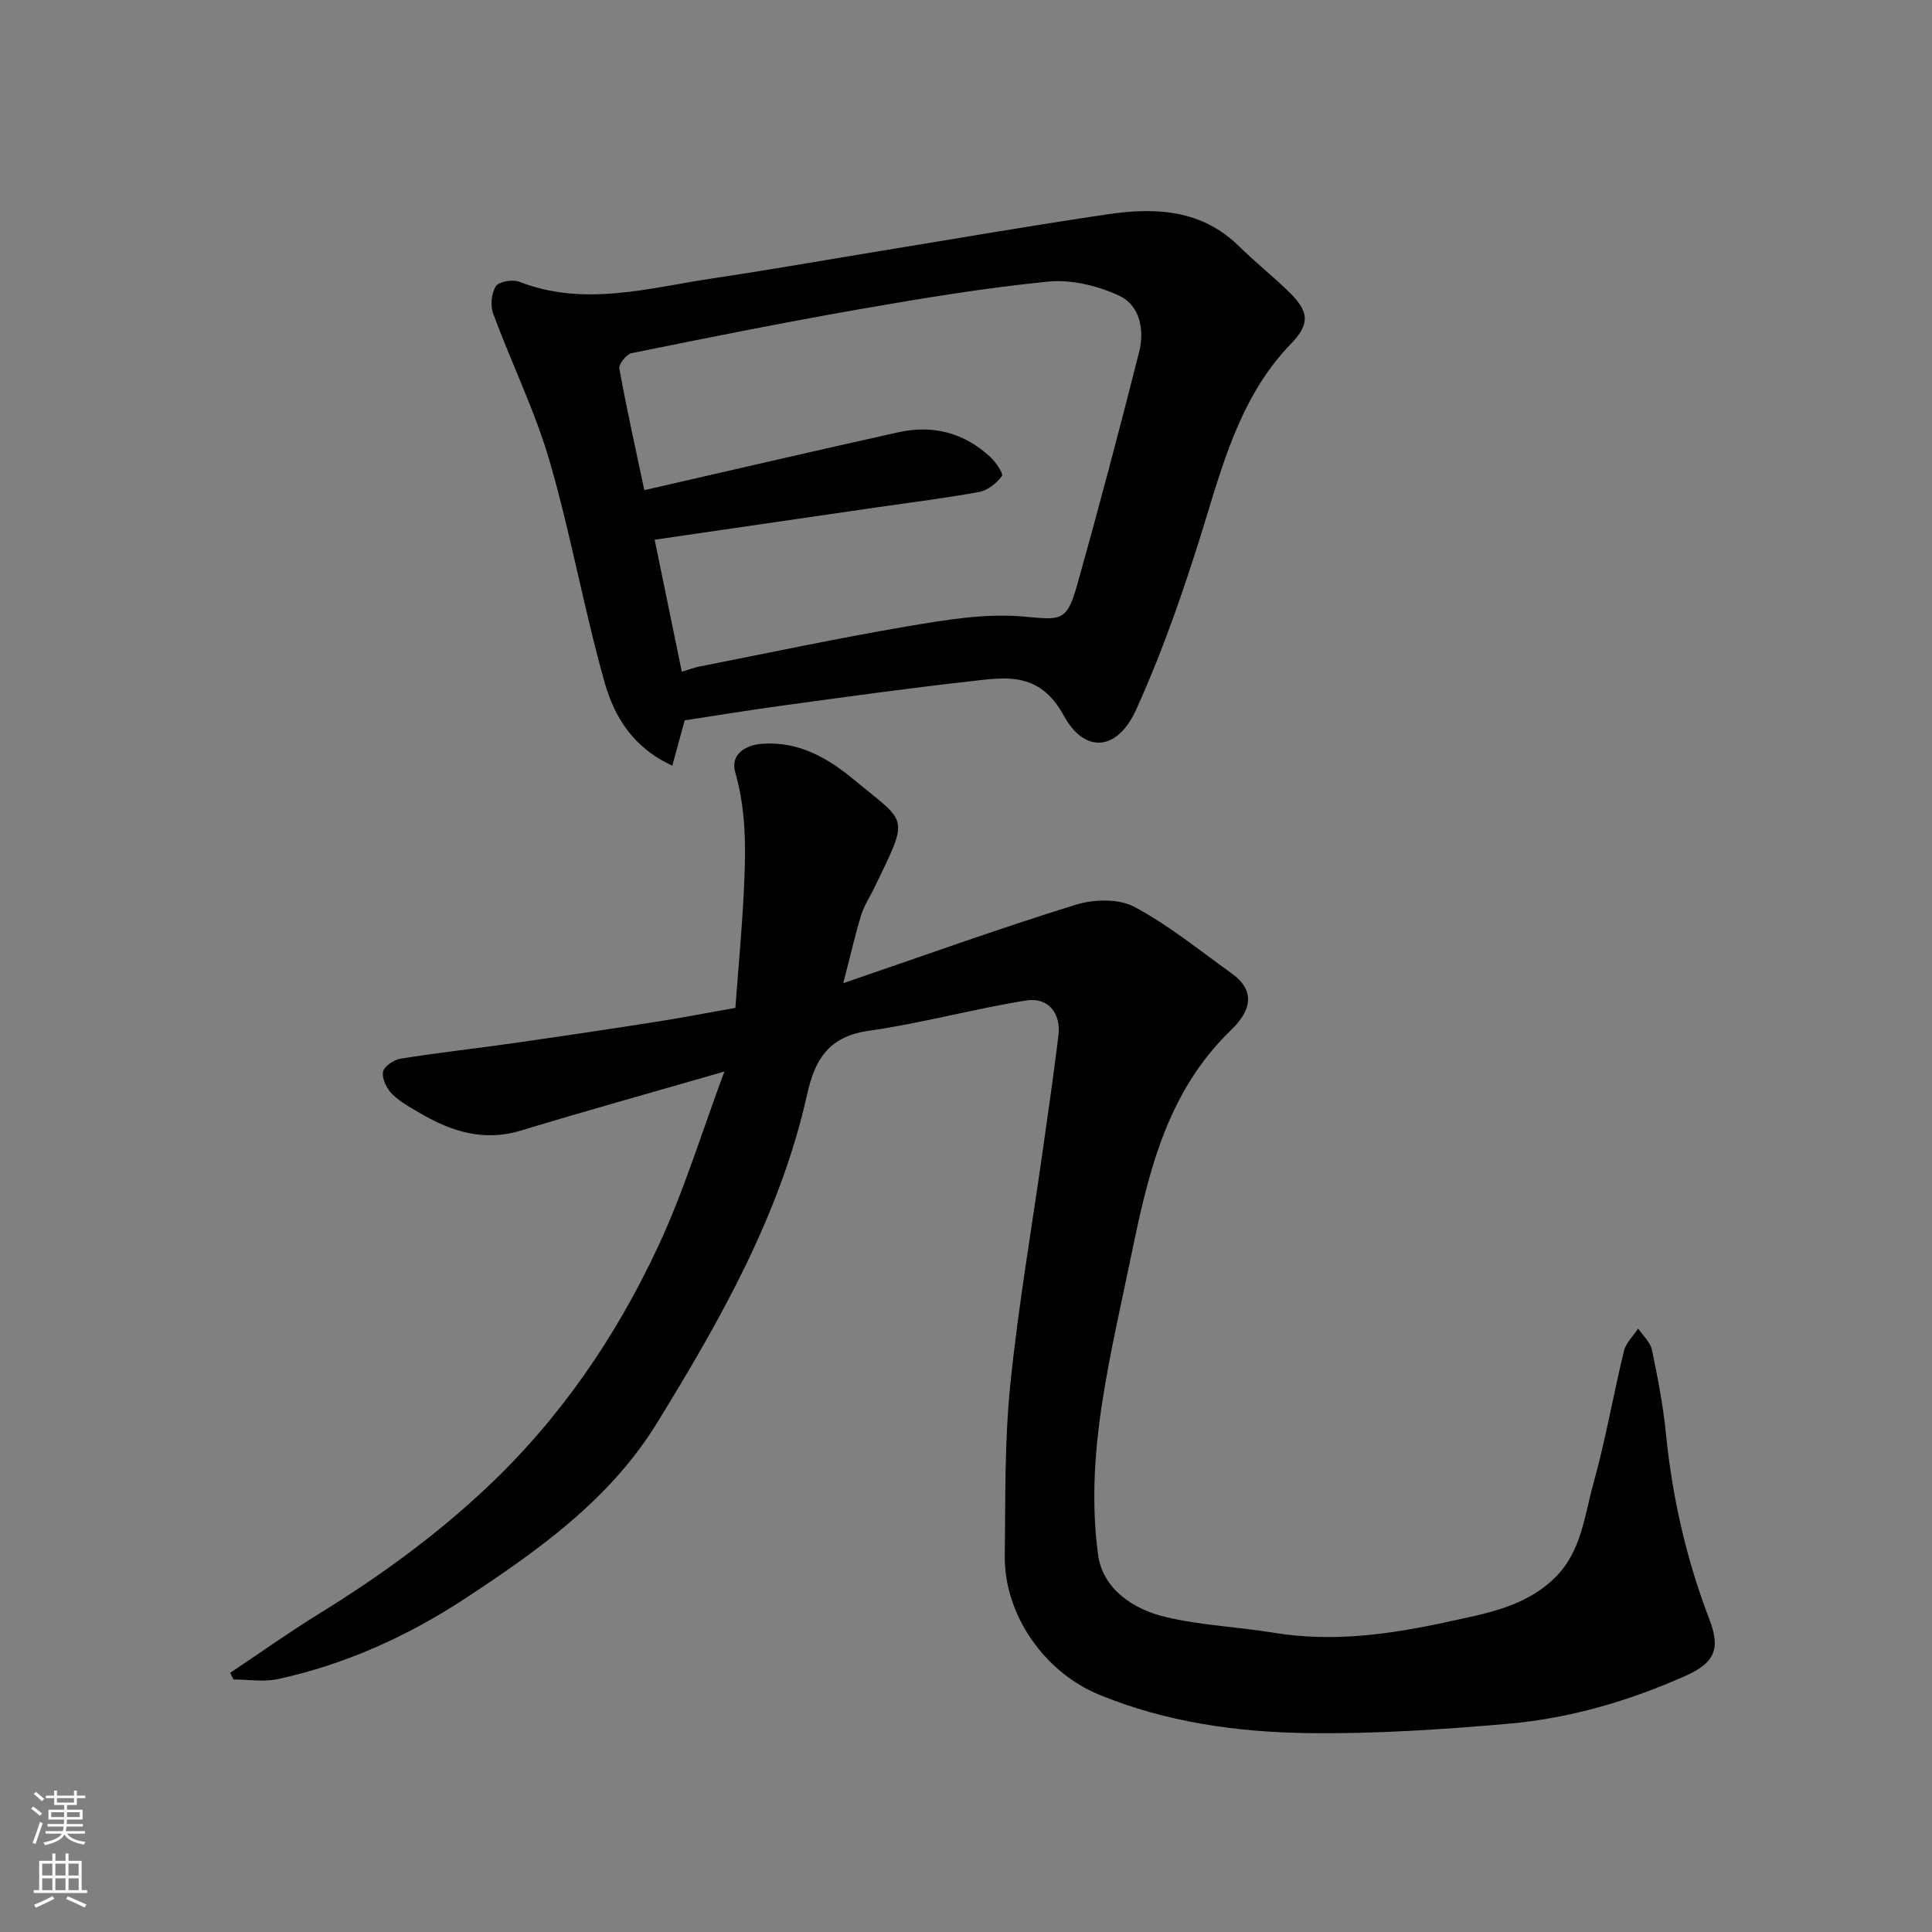
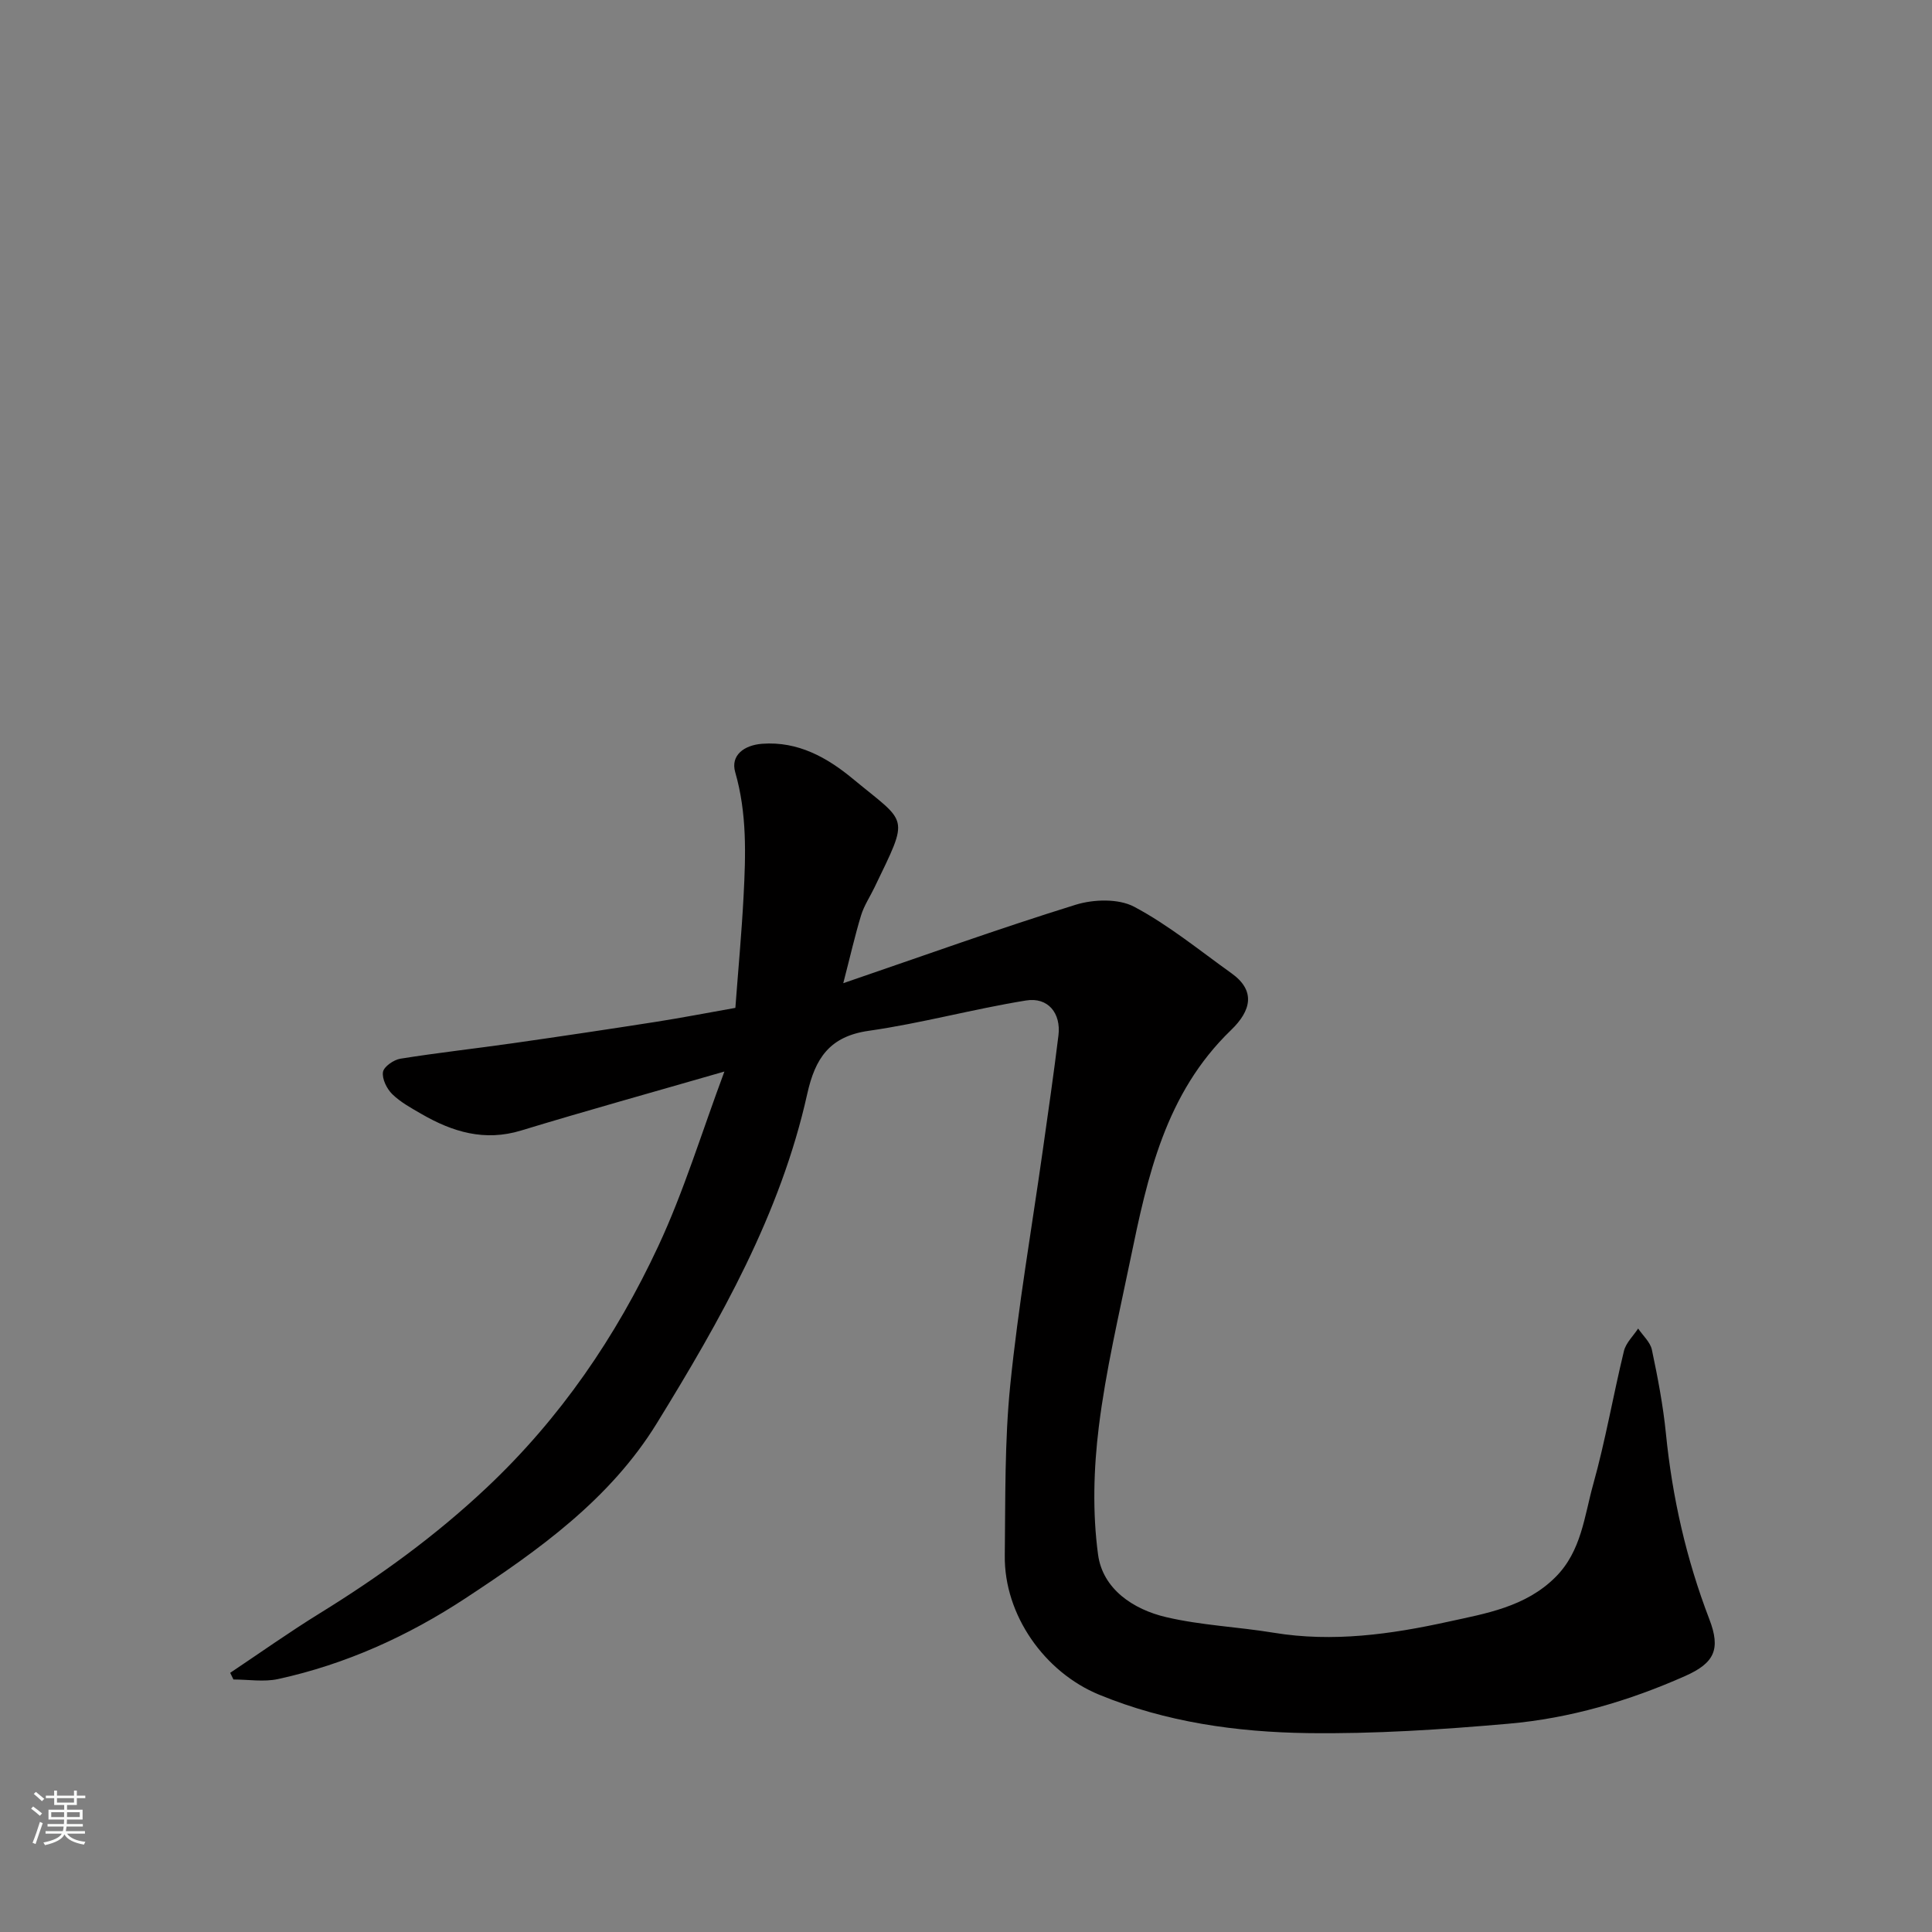
<svg xmlns="http://www.w3.org/2000/svg" enable-background="new 0 0 400 400" viewBox="0 0 400 400">
  <rect x="0" y="0" width="400" height="400" fill="#808080" stroke="none" />
  <path d="m47.66 346.34c6.18-4.13 12.25-8.44 18.57-12.34 12.31-7.6 23.89-15.98 34.5-25.97 15.28-14.38 26.81-31.28 35.56-50.03 5.3-11.35 8.96-23.47 13.69-36.15-15.03 4.34-28.61 8.11-42.08 12.21-7.57 2.31-14.2.3-20.63-3.42-2.11-1.22-4.34-2.43-6.06-4.11-1.13-1.11-2.14-3.16-1.92-4.58.17-1.11 2.23-2.54 3.62-2.76 7.75-1.24 15.57-2.1 23.34-3.21 9.87-1.41 19.72-2.88 29.57-4.42 5.29-.83 10.56-1.85 16.43-2.89.58-7.8 1.3-15.46 1.7-23.14.45-8.6.72-17.14-1.73-25.65-1.01-3.5 1.83-5.61 5.59-5.89 7.42-.55 13.47 2.87 18.77 7.26 11.43 9.46 11.76 7.35 4.46 22.51-.92 1.91-2.14 3.73-2.76 5.74-1.27 4.17-2.23 8.43-3.69 14.06 16.63-5.69 32.24-11.31 48.08-16.23 3.72-1.16 8.88-1.32 12.14.4 7.14 3.79 13.52 9.03 20.15 13.77 5.05 3.61 4.11 7.72-.09 11.77-13.6 13.12-17.28 30.26-20.85 47.55-2.37 11.49-5.08 22.95-6.52 34.57-1.08 8.72-1.33 17.79-.16 26.46.96 7.15 7.29 11.37 14.09 12.96 7.28 1.71 14.87 2.01 22.27 3.23 12.24 2.02 24.32.32 36.13-2.28 7.76-1.7 16.05-3.05 22.24-9.26 5.36-5.37 5.94-12.58 7.79-19.2 2.54-9.08 4.13-18.42 6.36-27.59.41-1.69 1.93-3.11 2.94-4.65.98 1.46 2.52 2.81 2.85 4.41 1.21 5.73 2.32 11.51 2.9 17.33 1.32 13.23 4.22 26.01 8.99 38.44 2.4 6.24 1.04 9.07-4.98 11.75-11.69 5.19-23.92 8.78-36.63 9.89-13.81 1.21-27.72 2.13-41.57 1.94-14.71-.21-29.3-2.26-43.15-7.95-11.33-4.66-19.69-16.53-19.54-28.8.14-11.77-.05-23.6 1.13-35.28 1.64-16.25 4.44-32.39 6.73-48.58 1.12-7.94 2.28-15.88 3.25-23.84.56-4.6-2.16-7.97-6.71-7.23-10.92 1.76-21.65 4.72-32.59 6.28-8.13 1.16-11.08 5.74-12.71 13.06-5.53 24.89-17.96 46.77-31.14 68.19-9.7 15.77-24.49 26.29-39.63 36.24-11.93 7.84-24.81 13.67-38.79 16.72-2.95.64-6.15.09-9.24.09-.22-.46-.45-.92-.67-1.38z" fill="#010000" />
-   <path d="m141.75 149.14c-.92 3.37-1.67 6.13-2.55 9.38-8.14-3.7-12.02-10.18-13.99-17.13-4.3-15.17-7.02-30.79-11.42-45.92-3.03-10.42-7.91-20.3-11.68-30.53-.62-1.67-.38-4.24.56-5.68.64-.98 3.46-1.46 4.82-.93 13.56 5.27 26.89 1.26 40.25-.73 11.46-1.7 22.88-3.73 34.32-5.6 15.79-2.58 31.55-5.32 47.37-7.65 9.81-1.44 19.36-.99 27.11 6.65 3.41 3.36 7.2 6.33 10.59 9.7 3.93 3.9 4.04 6.45.17 10.45-9.68 10.02-13.51 22.7-17.44 35.61-4.15 13.64-8.77 27.24-14.65 40.2-3.88 8.55-10.62 9.14-14.98 1.18-5.15-9.41-12.33-7.86-19.88-7.02-12.69 1.41-25.33 3.19-37.98 4.91-6.97.94-13.89 2.09-20.62 3.11zm-.59-10.07c1.69-.51 2.6-.86 3.55-1.05 14.39-2.83 28.74-5.9 43.19-8.35 7.87-1.33 16.02-2.71 23.86-2.03 7.66.66 9.05 1.28 11.17-6.25 4.54-16.12 8.82-32.31 12.92-48.54 1.14-4.52.18-9.62-4.16-11.64-4.42-2.05-9.86-3.38-14.64-2.91-13.15 1.3-26.23 3.48-39.26 5.75-15.73 2.75-31.39 5.9-47.04 9.07-1.06.22-2.69 2.28-2.52 3.21 1.56 8.57 3.46 17.08 5.17 25.15 17.76-4.06 35.17-8.12 52.63-11.99 7.16-1.59 13.67.13 19.08 5.2 1.12 1.05 2.68 3.42 2.33 3.88-1.11 1.46-2.91 2.94-4.65 3.27-6.9 1.28-13.89 2.13-20.84 3.14-15.19 2.21-30.38 4.43-46.41 6.76 1.85 8.97 3.7 17.99 5.62 27.33z" fill="#010000" />
  <g fill="#fafbfa">
    <path d="m6.44 374.46.42-.45c.65.47 1.27.95 1.85 1.44l-.45.49c-.65-.56-1.25-1.06-1.82-1.48m.93 7.33-.63-.26c.55-1.36 1.05-2.8 1.52-4.33.19.1.38.19.59.27-.46 1.29-.95 2.73-1.48 4.32m-.38-10.38.44-.42c.43.34 1.01.82 1.74 1.44l-.49.49c-.53-.51-1.09-1.01-1.69-1.51m2.5.35h1.72v-1.04h.59v1.04h3.52v-1.04h.59v1.04h1.75v.53h-1.75v1.42h-2.03v.97h3.22v2.03h-3.24c0 .35-.01.66-.03.93h3.32v.53h-3.37c-.03.27-.08.58-.15.94h3.96v.53h-3.71c.67.92 1.93 1.48 3.79 1.68-.13.24-.23.44-.29.59-2.13-.38-3.48-1.08-4.04-2.12-.43.97-1.77 1.72-4.03 2.23-.09-.19-.2-.37-.33-.55 2.1-.42 3.37-1.03 3.81-1.83h-3.36v-.53h3.58c.08-.29.13-.61.16-.94h-3.33v-.53h3.39c.02-.27.04-.58.04-.93h-3.23v-2.03h3.25v-.97h-2.07v-1.42h-1.73zm1.12 3.44v1h2.65c.01-.3.02-.44.01-.4v-.25-.35zm1.19-2h3.52v-.91h-3.52zm4.71 2h-2.63v.59c0 .15-.01.28-.01.4h2.64z" />
-     <path d="m13.56 383.74h.63v1.52h2.72v6.07h1.13v.6h-11.06v-.6h1.13v-6.07h2.73v-1.52h.63v1.52h2.1v-1.52zm-2.69 8.83.38.56c-1.24.63-2.53 1.25-3.85 1.85-.1-.21-.21-.42-.34-.63 1.36-.55 2.63-1.15 3.81-1.78m-2.13-4.27h2.1v-2.45h-2.1zm0 3.04h2.1v-2.46h-2.1zm2.72-3.04h2.1v-2.45h-2.1zm0 3.04h2.1v-2.46h-2.1zm6.07 3.6c-1.41-.71-2.7-1.3-3.86-1.78l.35-.56c1.45.62 2.75 1.19 3.88 1.72zm-1.25-9.09h-2.1v2.45h2.1zm-2.09 5.49h2.1v-2.46h-2.1z" />
  </g>
</svg>